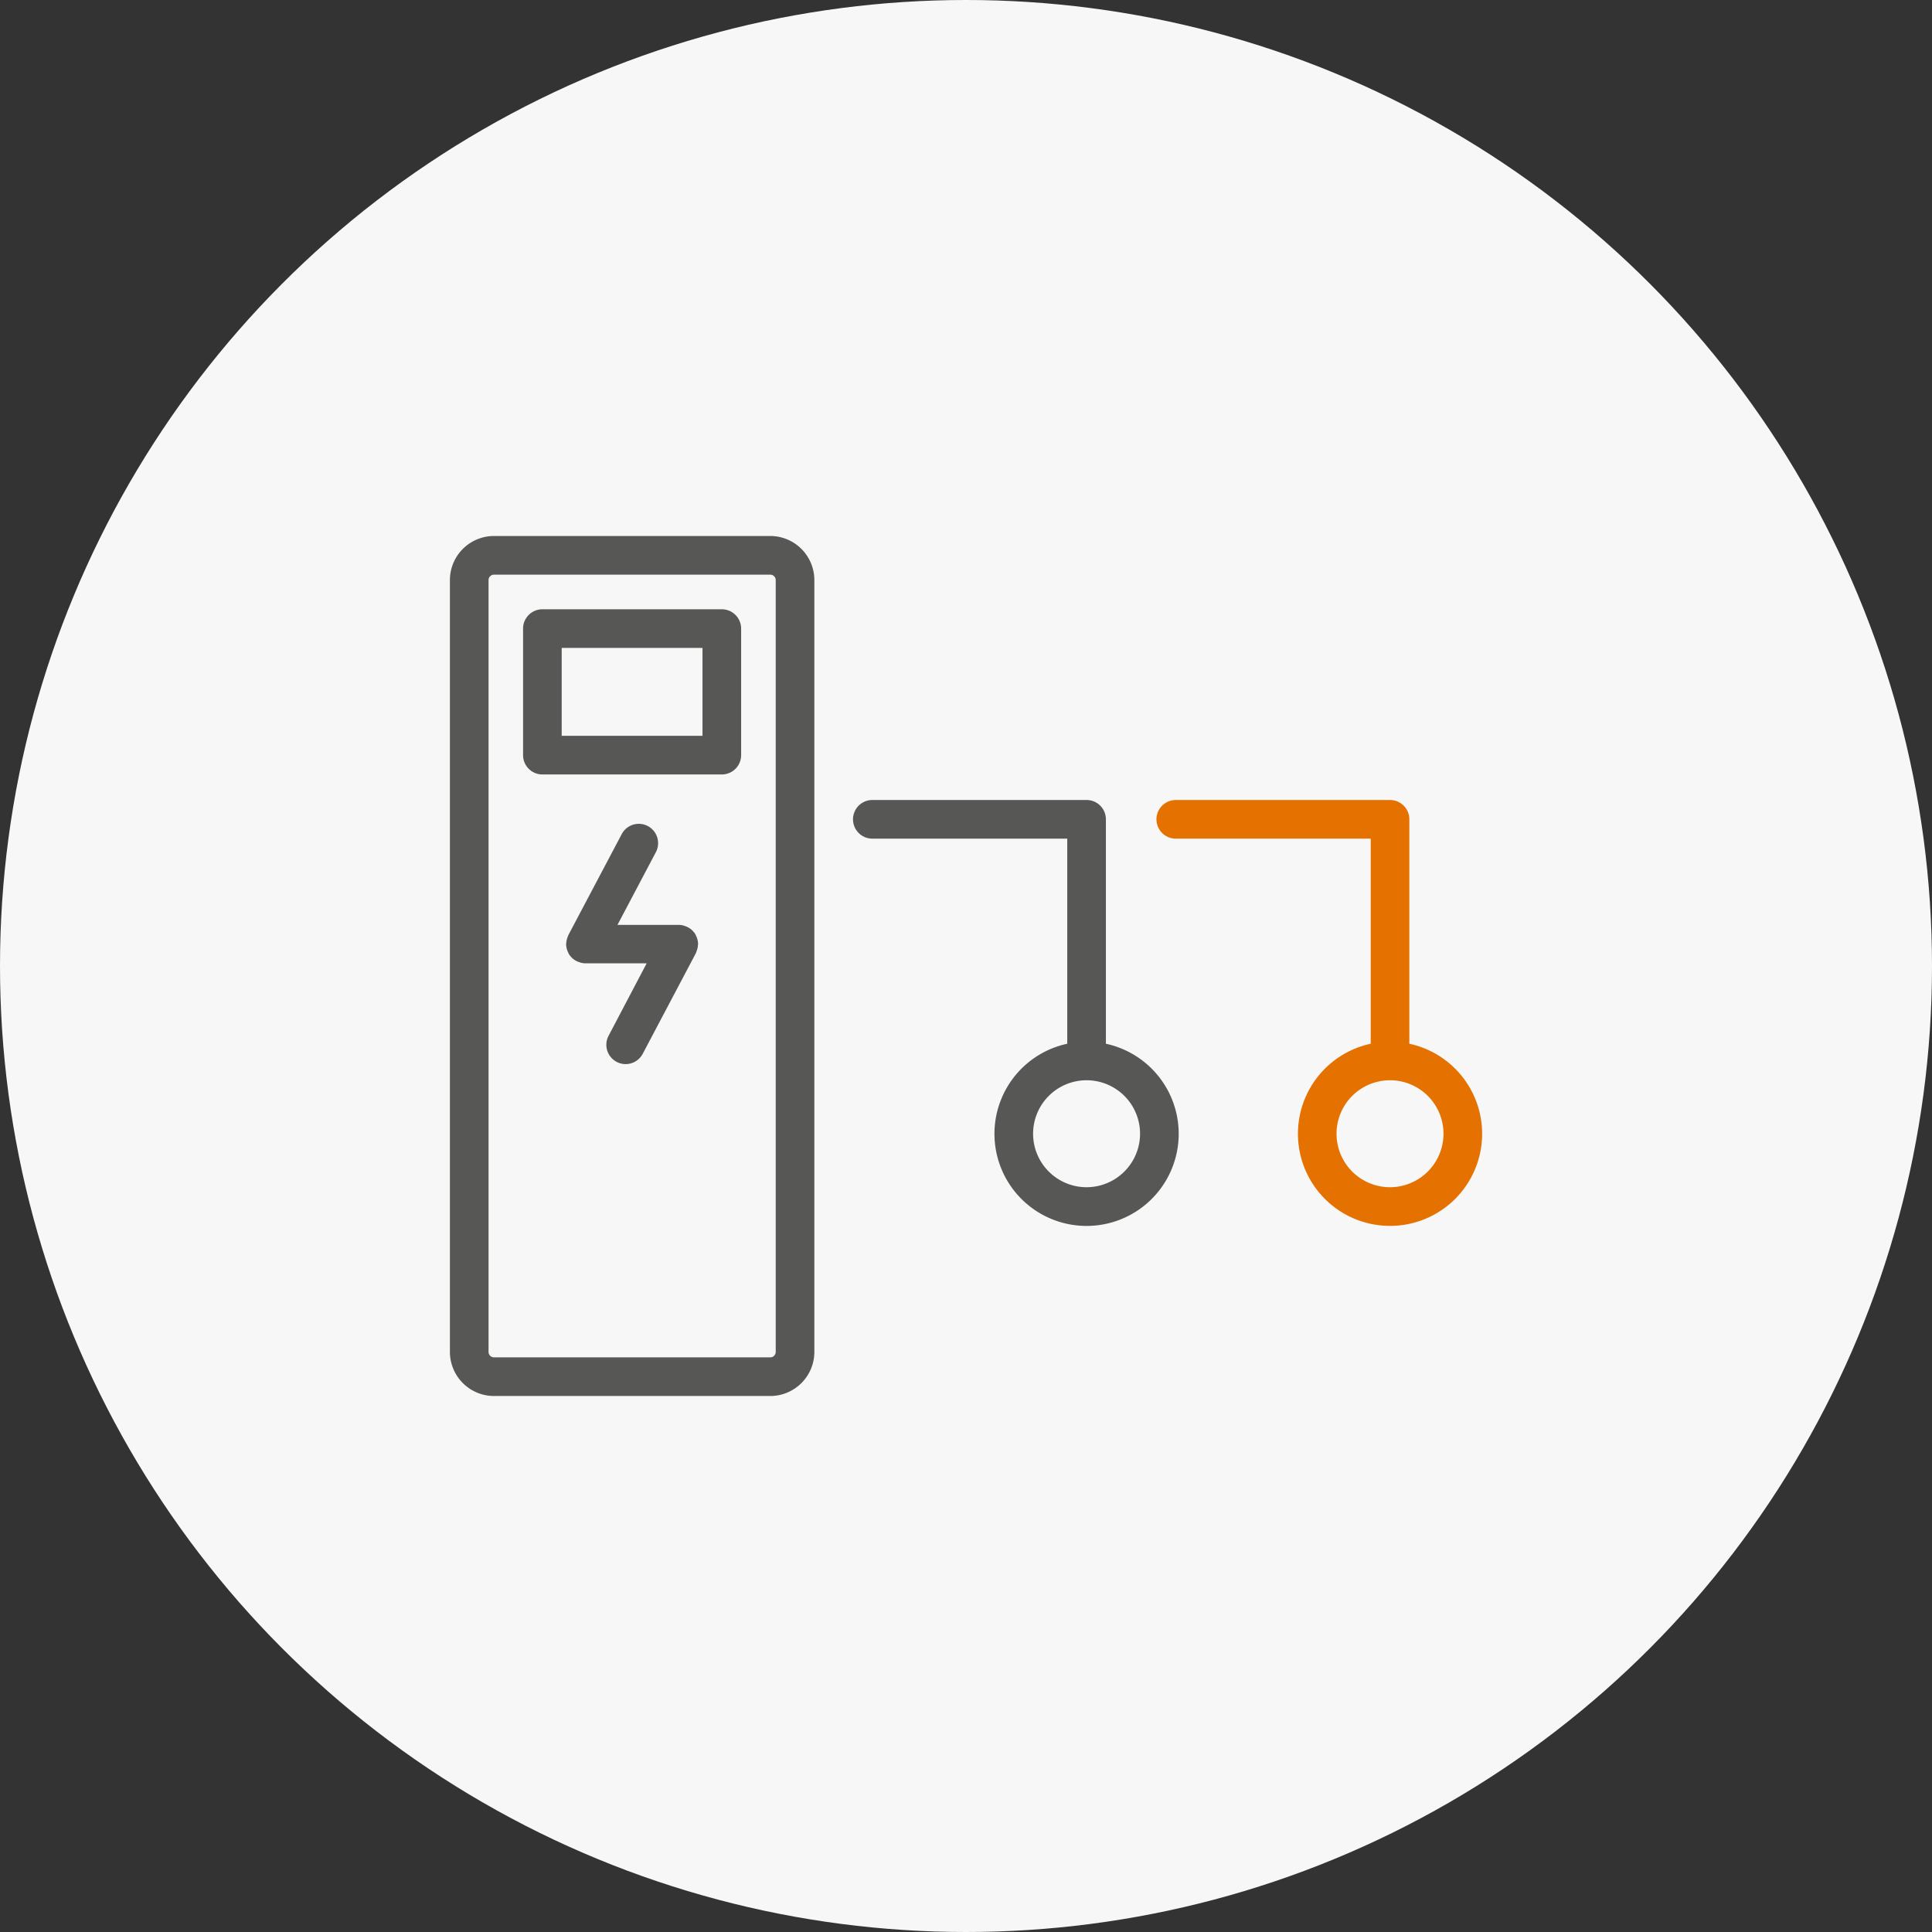
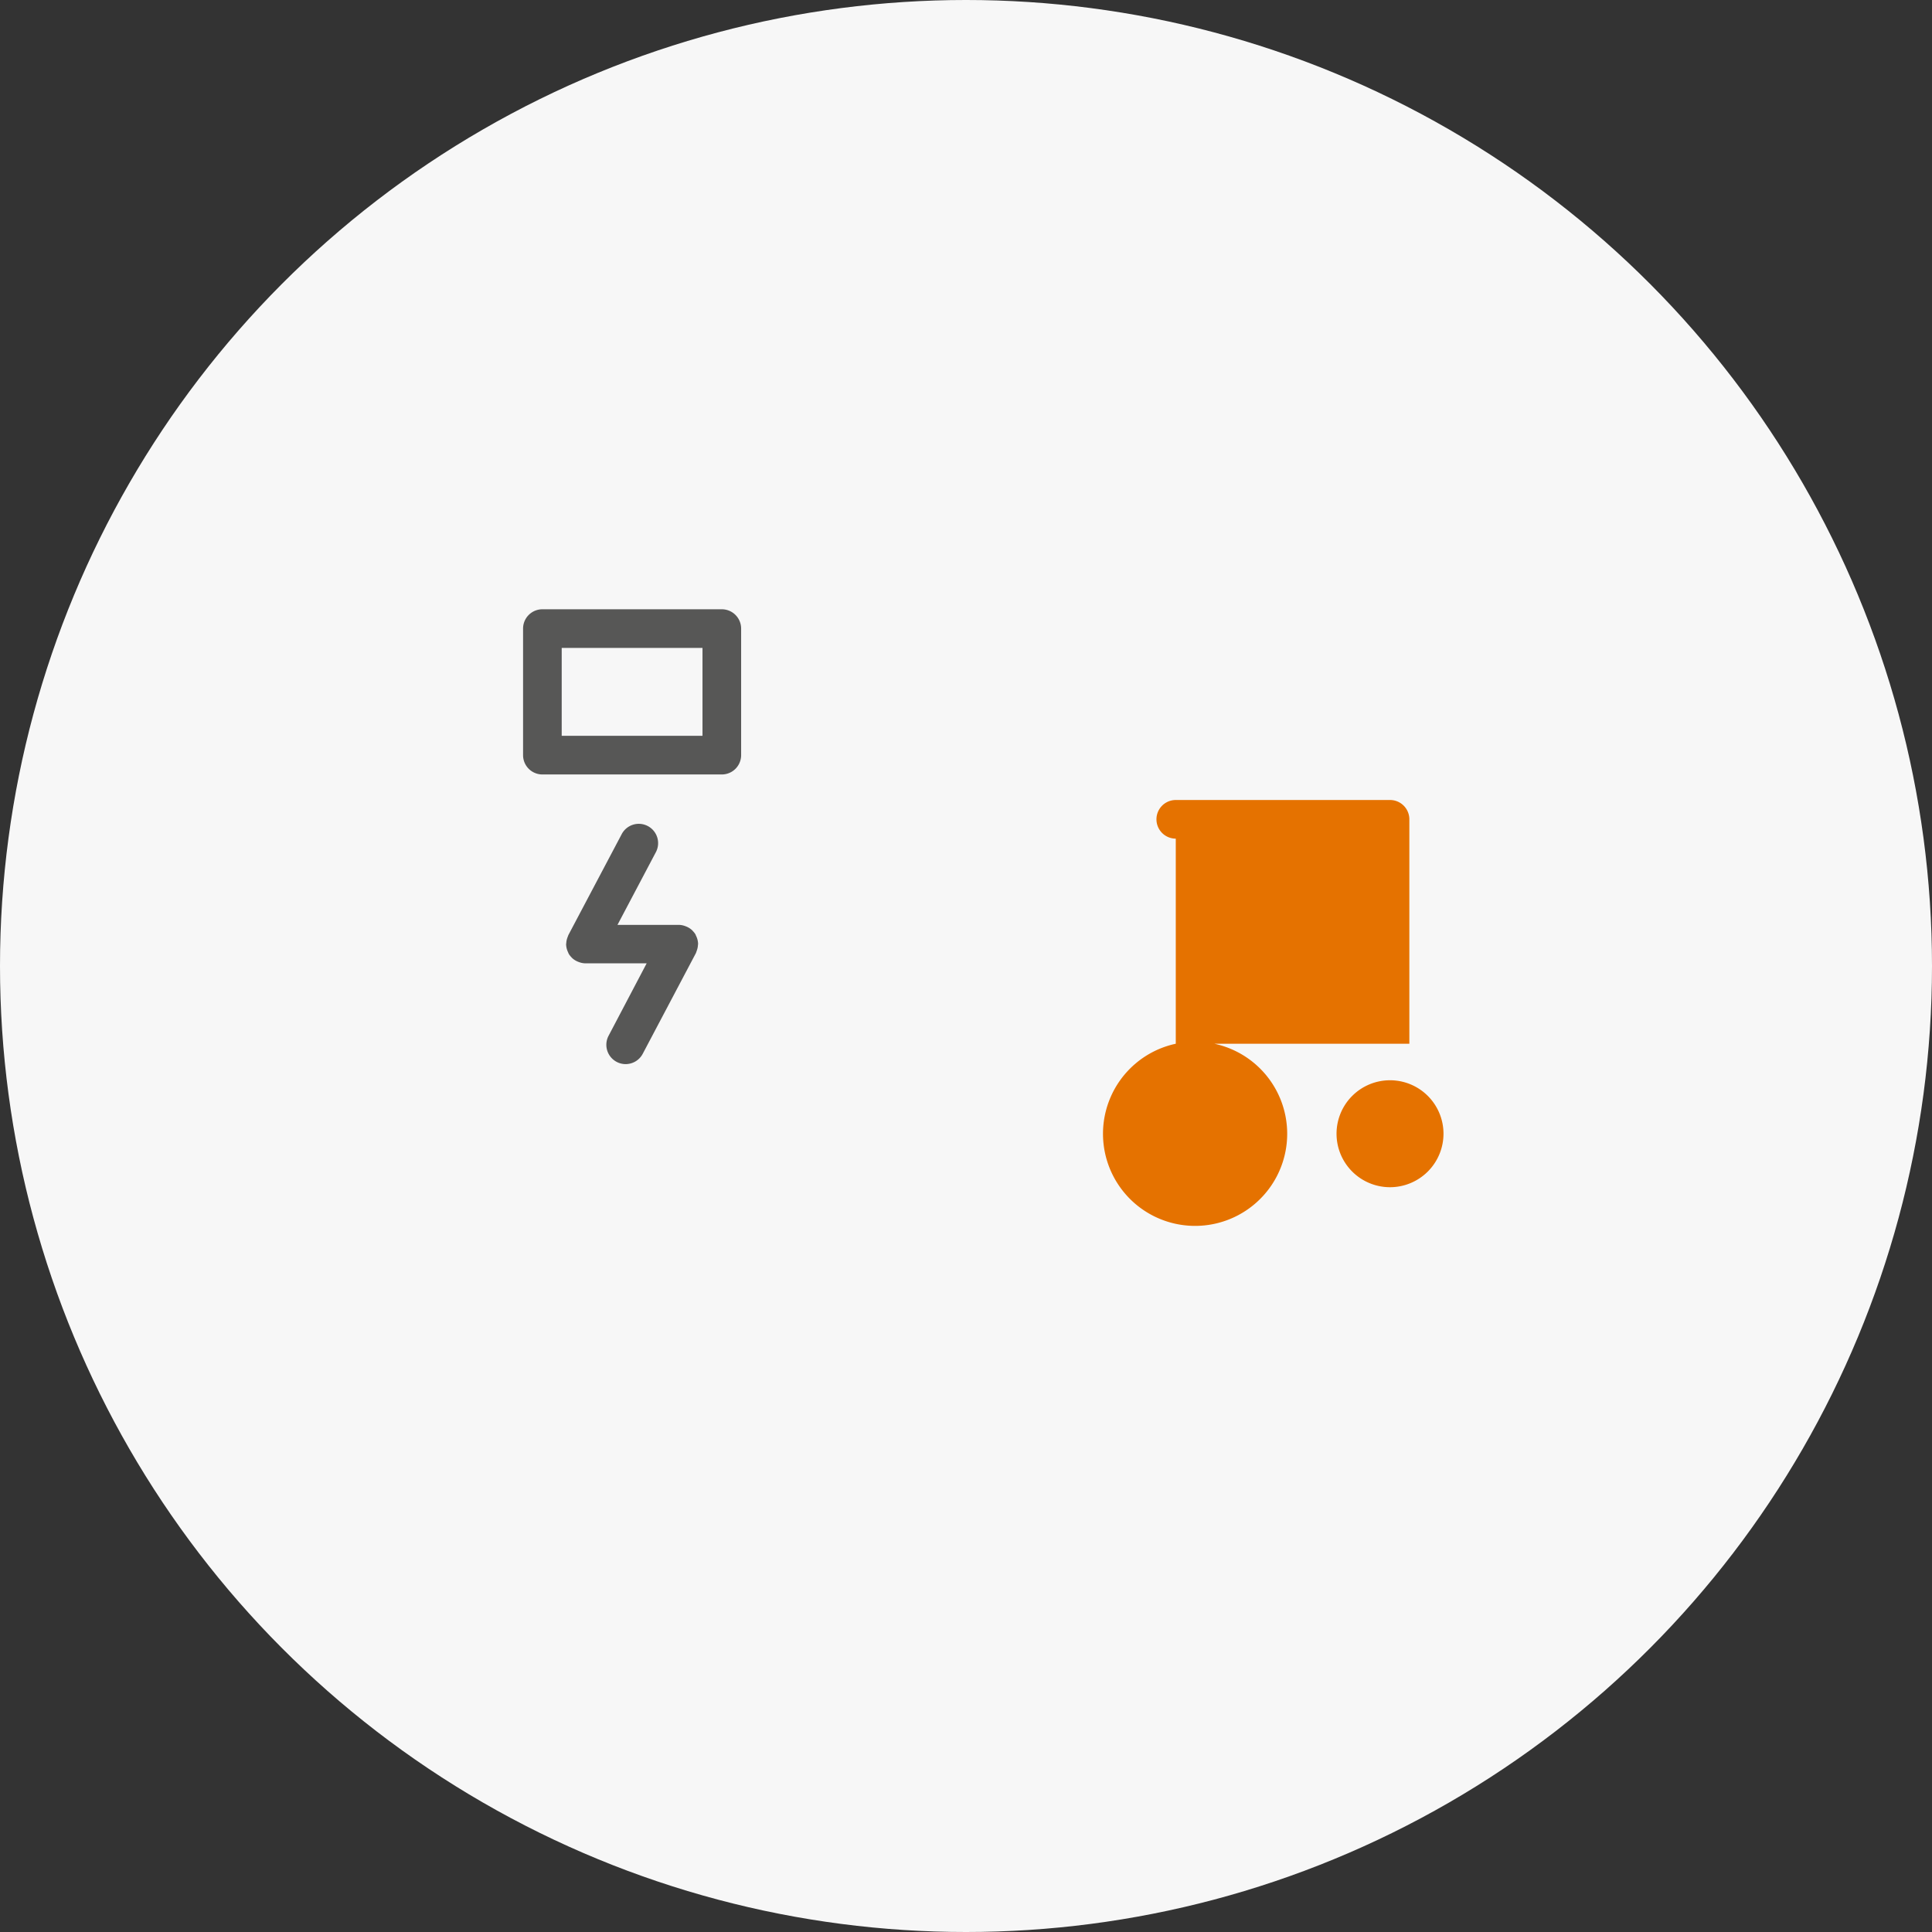
<svg xmlns="http://www.w3.org/2000/svg" viewBox="0 0 100 100">
  <rect x="0" y="0" width="100" height="100" fill="#333333" stroke="none" />
  <g id="Layer_2" data-name="Layer 2">
    <g id="Layer_1-2" data-name="Layer 1">
      <circle cx="50" cy="50" r="50" fill="#f7f7f7" />
-       <path d="M72.948,54.024V42.408a1,1,0,0,0-1-1H60.858a1,1,0,1,0,0,2h10.09V54.024a4.767,4.767,0,1,0,2,0Zm-1,7.426a2.768,2.768,0,1,1,2.767-2.768A2.771,2.771,0,0,1,71.948,61.45Z" fill="#e57200" />
-       <path d="M57.241,54.024V42.408a1,1,0,0,0-1-1H45.152a1,1,0,0,0,0,2H55.241V54.024a4.768,4.768,0,1,0,2,0Zm-1,7.426a2.768,2.768,0,1,1,2.768-2.768A2.771,2.771,0,0,1,56.241,61.45Z" fill="#575756" />
-       <path d="M39.869,72.257h-14.3a2.284,2.284,0,0,1-2.282-2.282V30.025a2.284,2.284,0,0,1,2.282-2.282h14.3a2.285,2.285,0,0,1,2.282,2.282v39.95A2.285,2.285,0,0,1,39.869,72.257Zm-14.3-42.514a.283.283,0,0,0-.282.282v39.95a.283.283,0,0,0,.282.282h14.3a.283.283,0,0,0,.282-.282V30.025a.283.283,0,0,0-.282-.282Z" fill="#575756" />
+       <path d="M72.948,54.024V42.408a1,1,0,0,0-1-1H60.858a1,1,0,1,0,0,2V54.024a4.767,4.767,0,1,0,2,0Zm-1,7.426a2.768,2.768,0,1,1,2.767-2.768A2.771,2.771,0,0,1,71.948,61.45Z" fill="#e57200" />
      <path d="M37.361,40.086H28.074a1,1,0,0,1-1-1v-6.55a1,1,0,0,1,1-1h9.287a1,1,0,0,1,1,1v6.55A1,1,0,0,1,37.361,40.086Zm-8.287-2h7.287v-4.55H29.074Z" fill="#575756" />
      <path d="M36.065,49.205a.967.967,0,0,0,.061-.3c0-.012.007-.022.007-.034l0-.011a.993.993,0,0,0-.068-.338c-.011-.028-.022-.054-.035-.08s-.022-.06-.038-.087a.94.94,0,0,0-.136-.17c-.007-.008-.011-.017-.019-.025a.985.985,0,0,0-.278-.187c-.026-.013-.052-.022-.078-.032a.988.988,0,0,0-.346-.07H31.961l1.977-3.744a1,1,0,1,0-1.768-.934L29.418,48.4c-.008.016-.01.033-.017.048s-.021.054-.031.081a.974.974,0,0,0-.061.3c0,.011-.007.021-.007.033l0,.012a.993.993,0,0,0,.068.338.791.791,0,0,0,.035.079.753.753,0,0,0,.038.088.963.963,0,0,0,.135.169.243.243,0,0,0,.02.025.974.974,0,0,0,.278.188.744.744,0,0,0,.078.031.983.983,0,0,0,.345.07h3.172L31.5,53.611a1,1,0,0,0,.417,1.351.986.986,0,0,0,.465.116,1,1,0,0,0,.885-.533l2.752-5.211c.008-.015.011-.032.018-.048S36.055,49.233,36.065,49.205Z" fill="#575756" />
    </g>
  </g>
</svg>